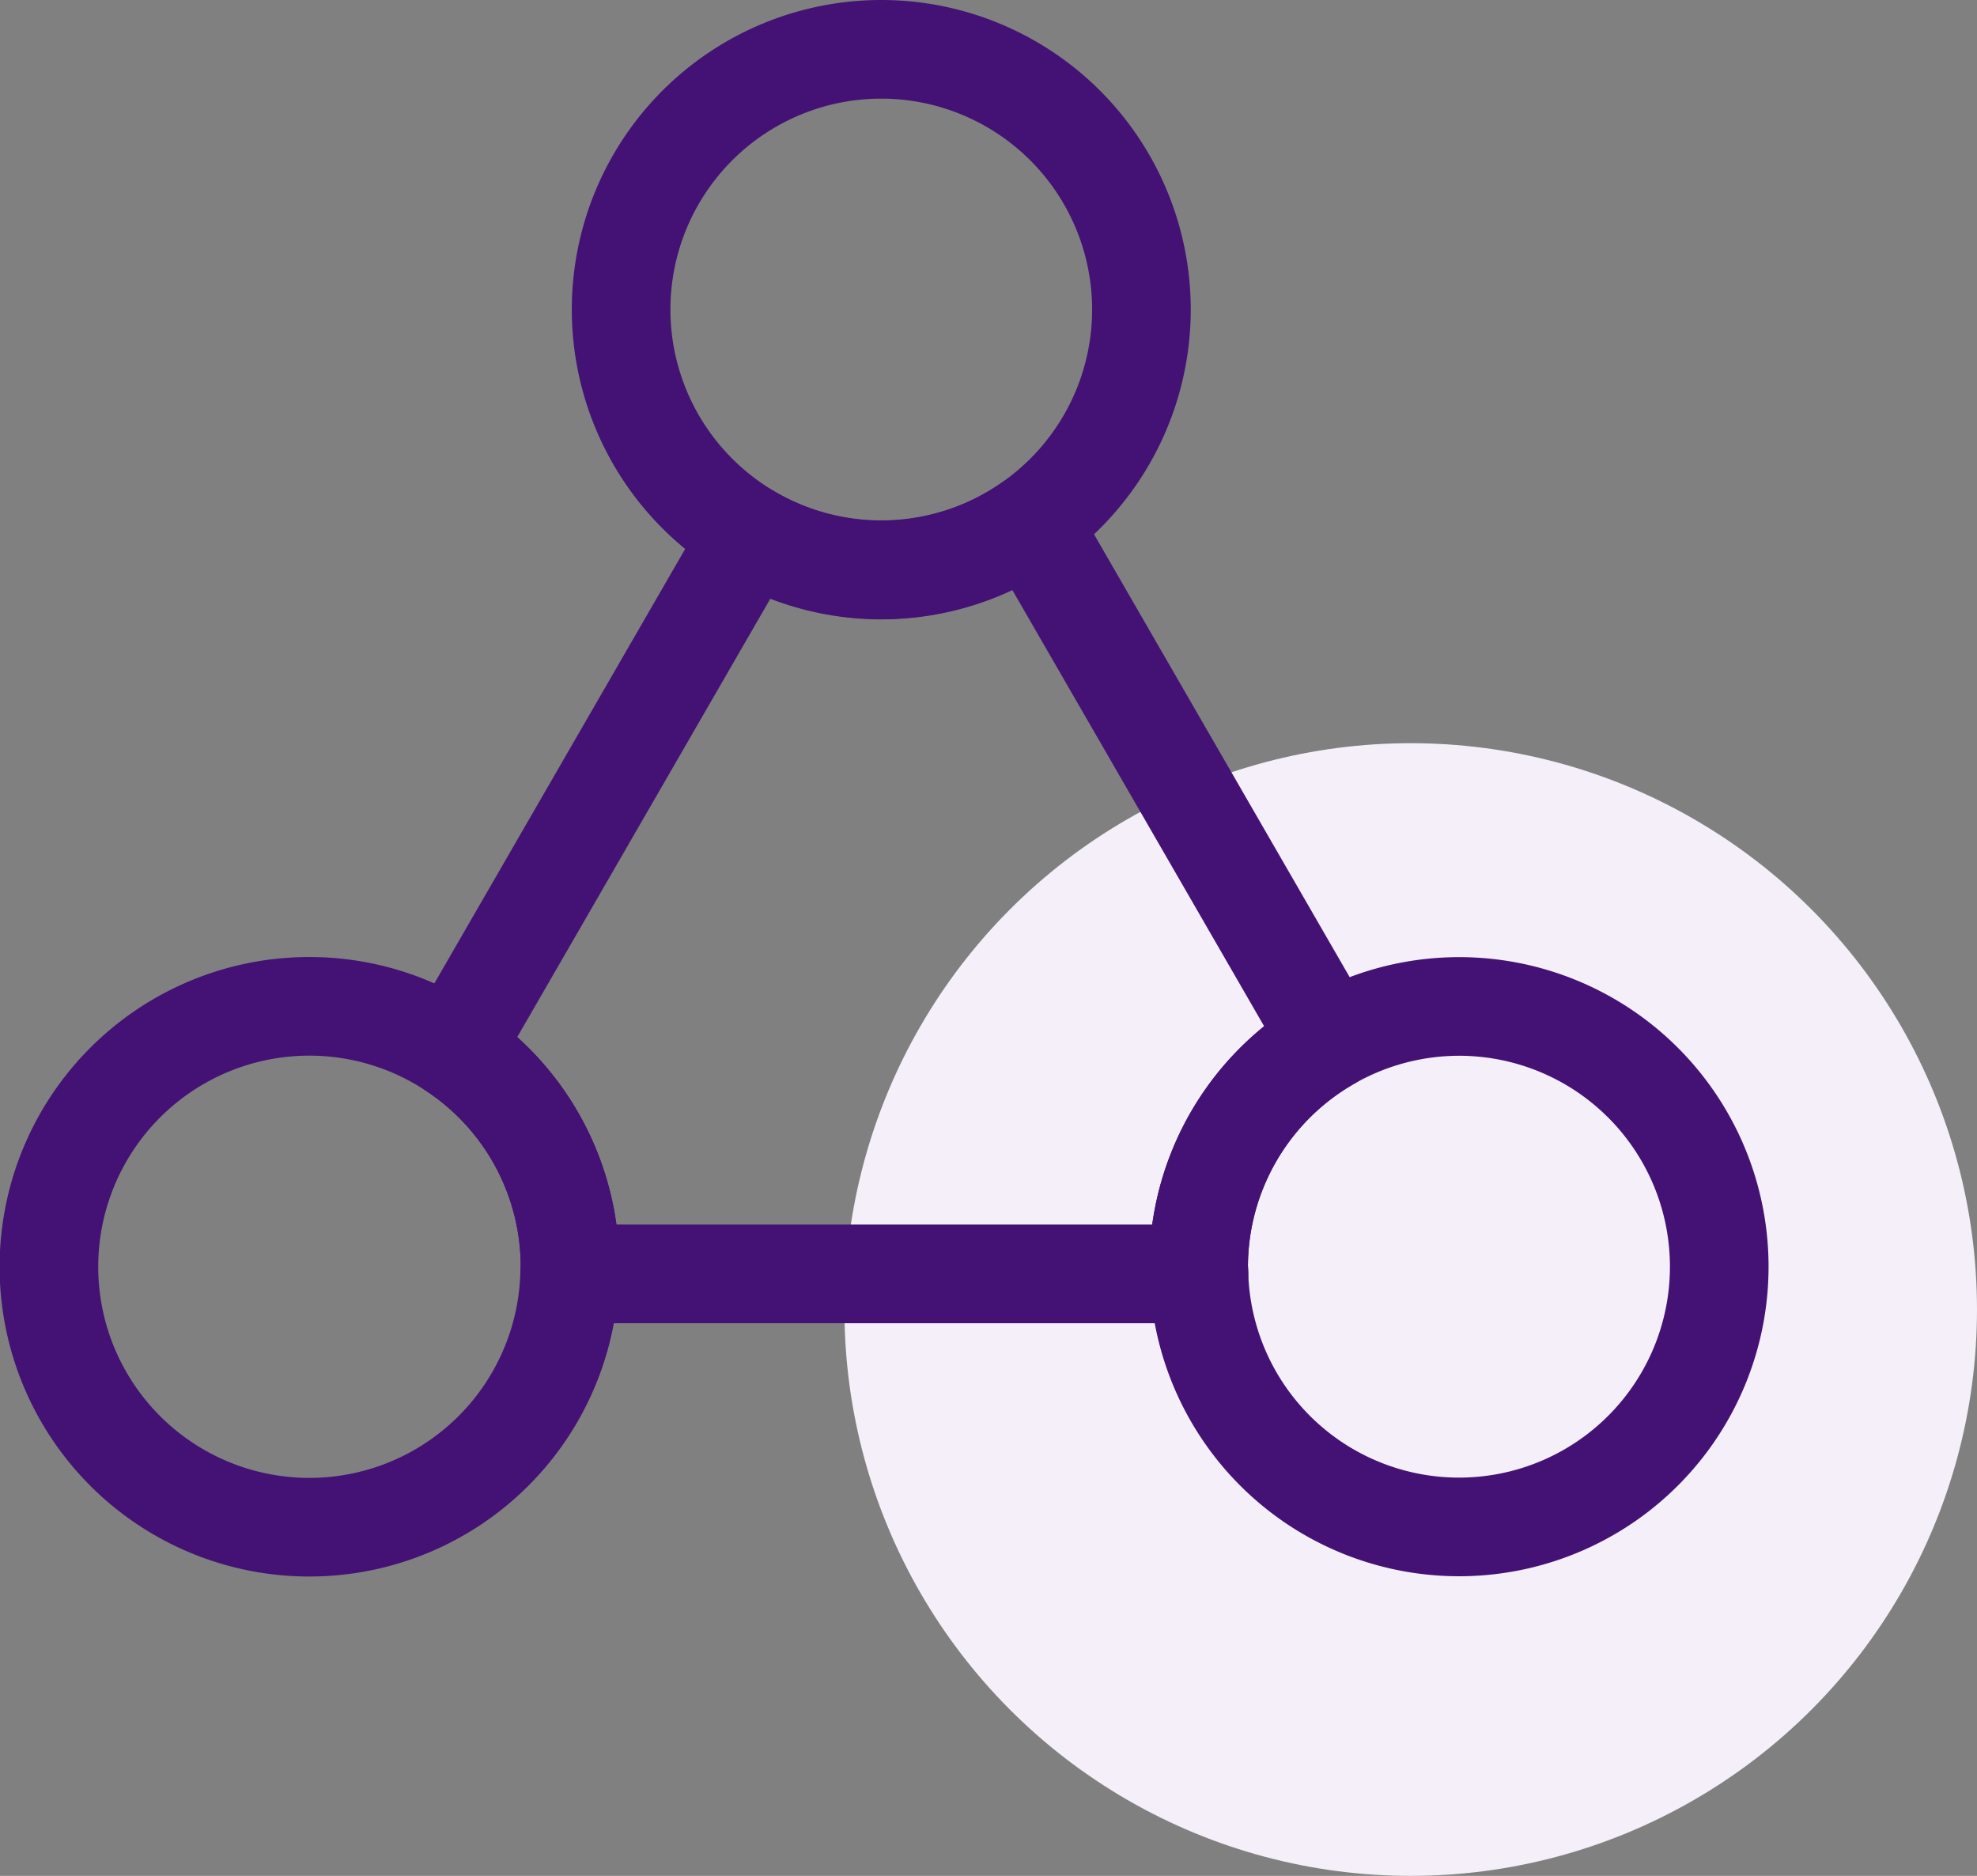
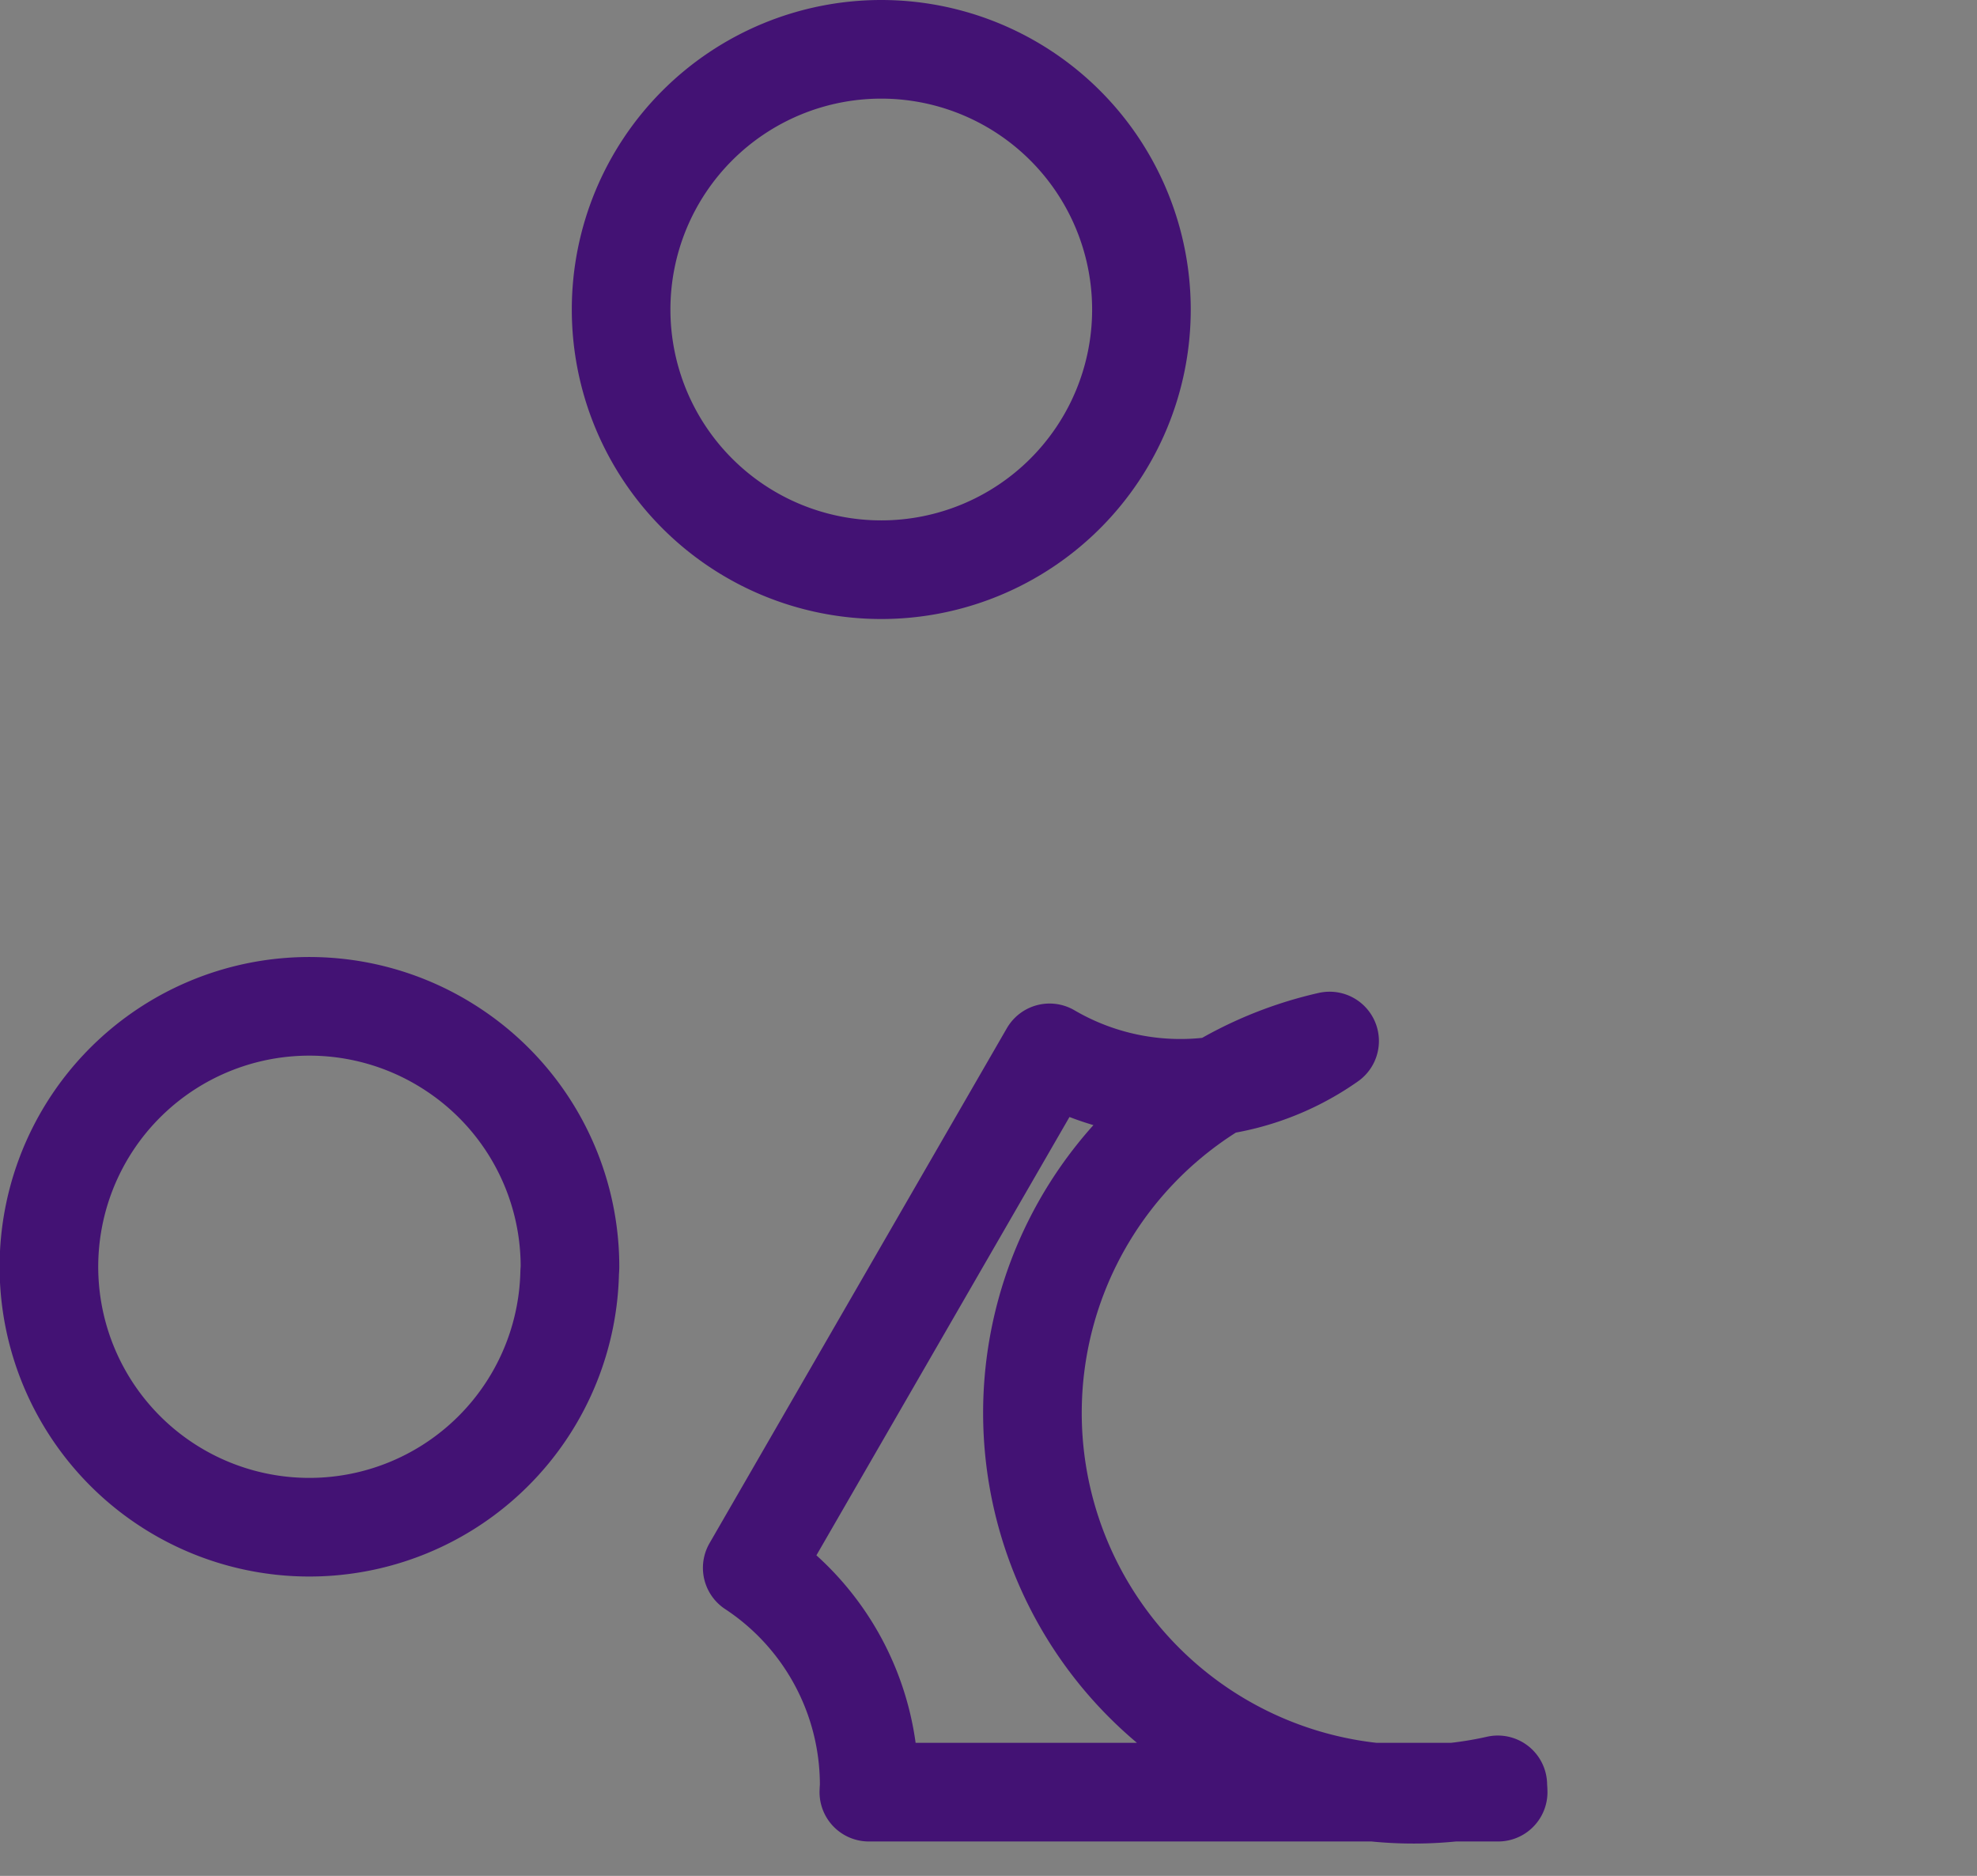
<svg xmlns="http://www.w3.org/2000/svg" width="40.093" height="38.038" viewBox="0 0 40.093 38.038">
  <rect x="0" y="0" width="40.093" height="38.038" fill="#808080" stroke="none" />
  <g id="그룹_18131" data-name="그룹 18131" transform="translate(-574 -454)">
-     <circle id="타원_70" data-name="타원 70" cx="11.484" cy="11.484" r="11.484" transform="translate(591.125 469.07)" fill="#f4eff8" />
    <g id="타이틀" transform="translate(575 455)">
      <g id="그룹_17410" data-name="그룹 17410">
-         <path id="패스_15529" data-name="패스 15529" d="M393.983,347.876l-6.067-10.509a5.253,5.253,0,0,1-5.679.24l-6.03,10.443a5.271,5.271,0,0,1,2.372,4.4c0,.05-.006.1-.007.148h12.762c0-.05-.007-.1-.007-.148A5.272,5.272,0,0,1,393.983,347.876Z" transform="translate(-368.019 -327.767)" fill="none" stroke="#431274" stroke-linecap="round" stroke-linejoin="round" stroke-width="2" />
+         <path id="패스_15529" data-name="패스 15529" d="M393.983,347.876a5.253,5.253,0,0,1-5.679.24l-6.03,10.443a5.271,5.271,0,0,1,2.372,4.4c0,.05-.006.1-.007.148h12.762c0-.05-.007-.1-.007-.148A5.272,5.272,0,0,1,393.983,347.876Z" transform="translate(-368.019 -327.767)" fill="none" stroke="#431274" stroke-linecap="round" stroke-linejoin="round" stroke-width="2" />
        <path id="패스_15530" data-name="패스 15530" d="M386.546,323.088a5.276,5.276,0,1,0,5.279,5.279A5.278,5.278,0,0,0,386.546,323.088Z" transform="translate(-369.677 -323.088)" fill="none" stroke="#431274" stroke-linecap="round" stroke-linejoin="round" stroke-width="2" />
        <path id="패스_15531" data-name="패스 15531" d="M372.216,352.831a5.281,5.281,0,1,0,2.364,4.551c0-.05.007-.1.007-.148A5.271,5.271,0,0,0,372.216,352.831Z" transform="translate(-364.028 -332.548)" fill="none" stroke="#431274" stroke-linecap="round" stroke-linejoin="round" stroke-width="2" />
-         <path id="패스_15532" data-name="패스 15532" d="M403.975,351.956a5.288,5.288,0,0,0-5.279,5.278c0,.05.007.1.007.148a5.277,5.277,0,1,0,5.271-5.426Z" transform="translate(-375.389 -332.548)" fill="none" stroke="#431274" stroke-linecap="round" stroke-linejoin="round" stroke-width="2" />
      </g>
    </g>
  </g>
</svg>